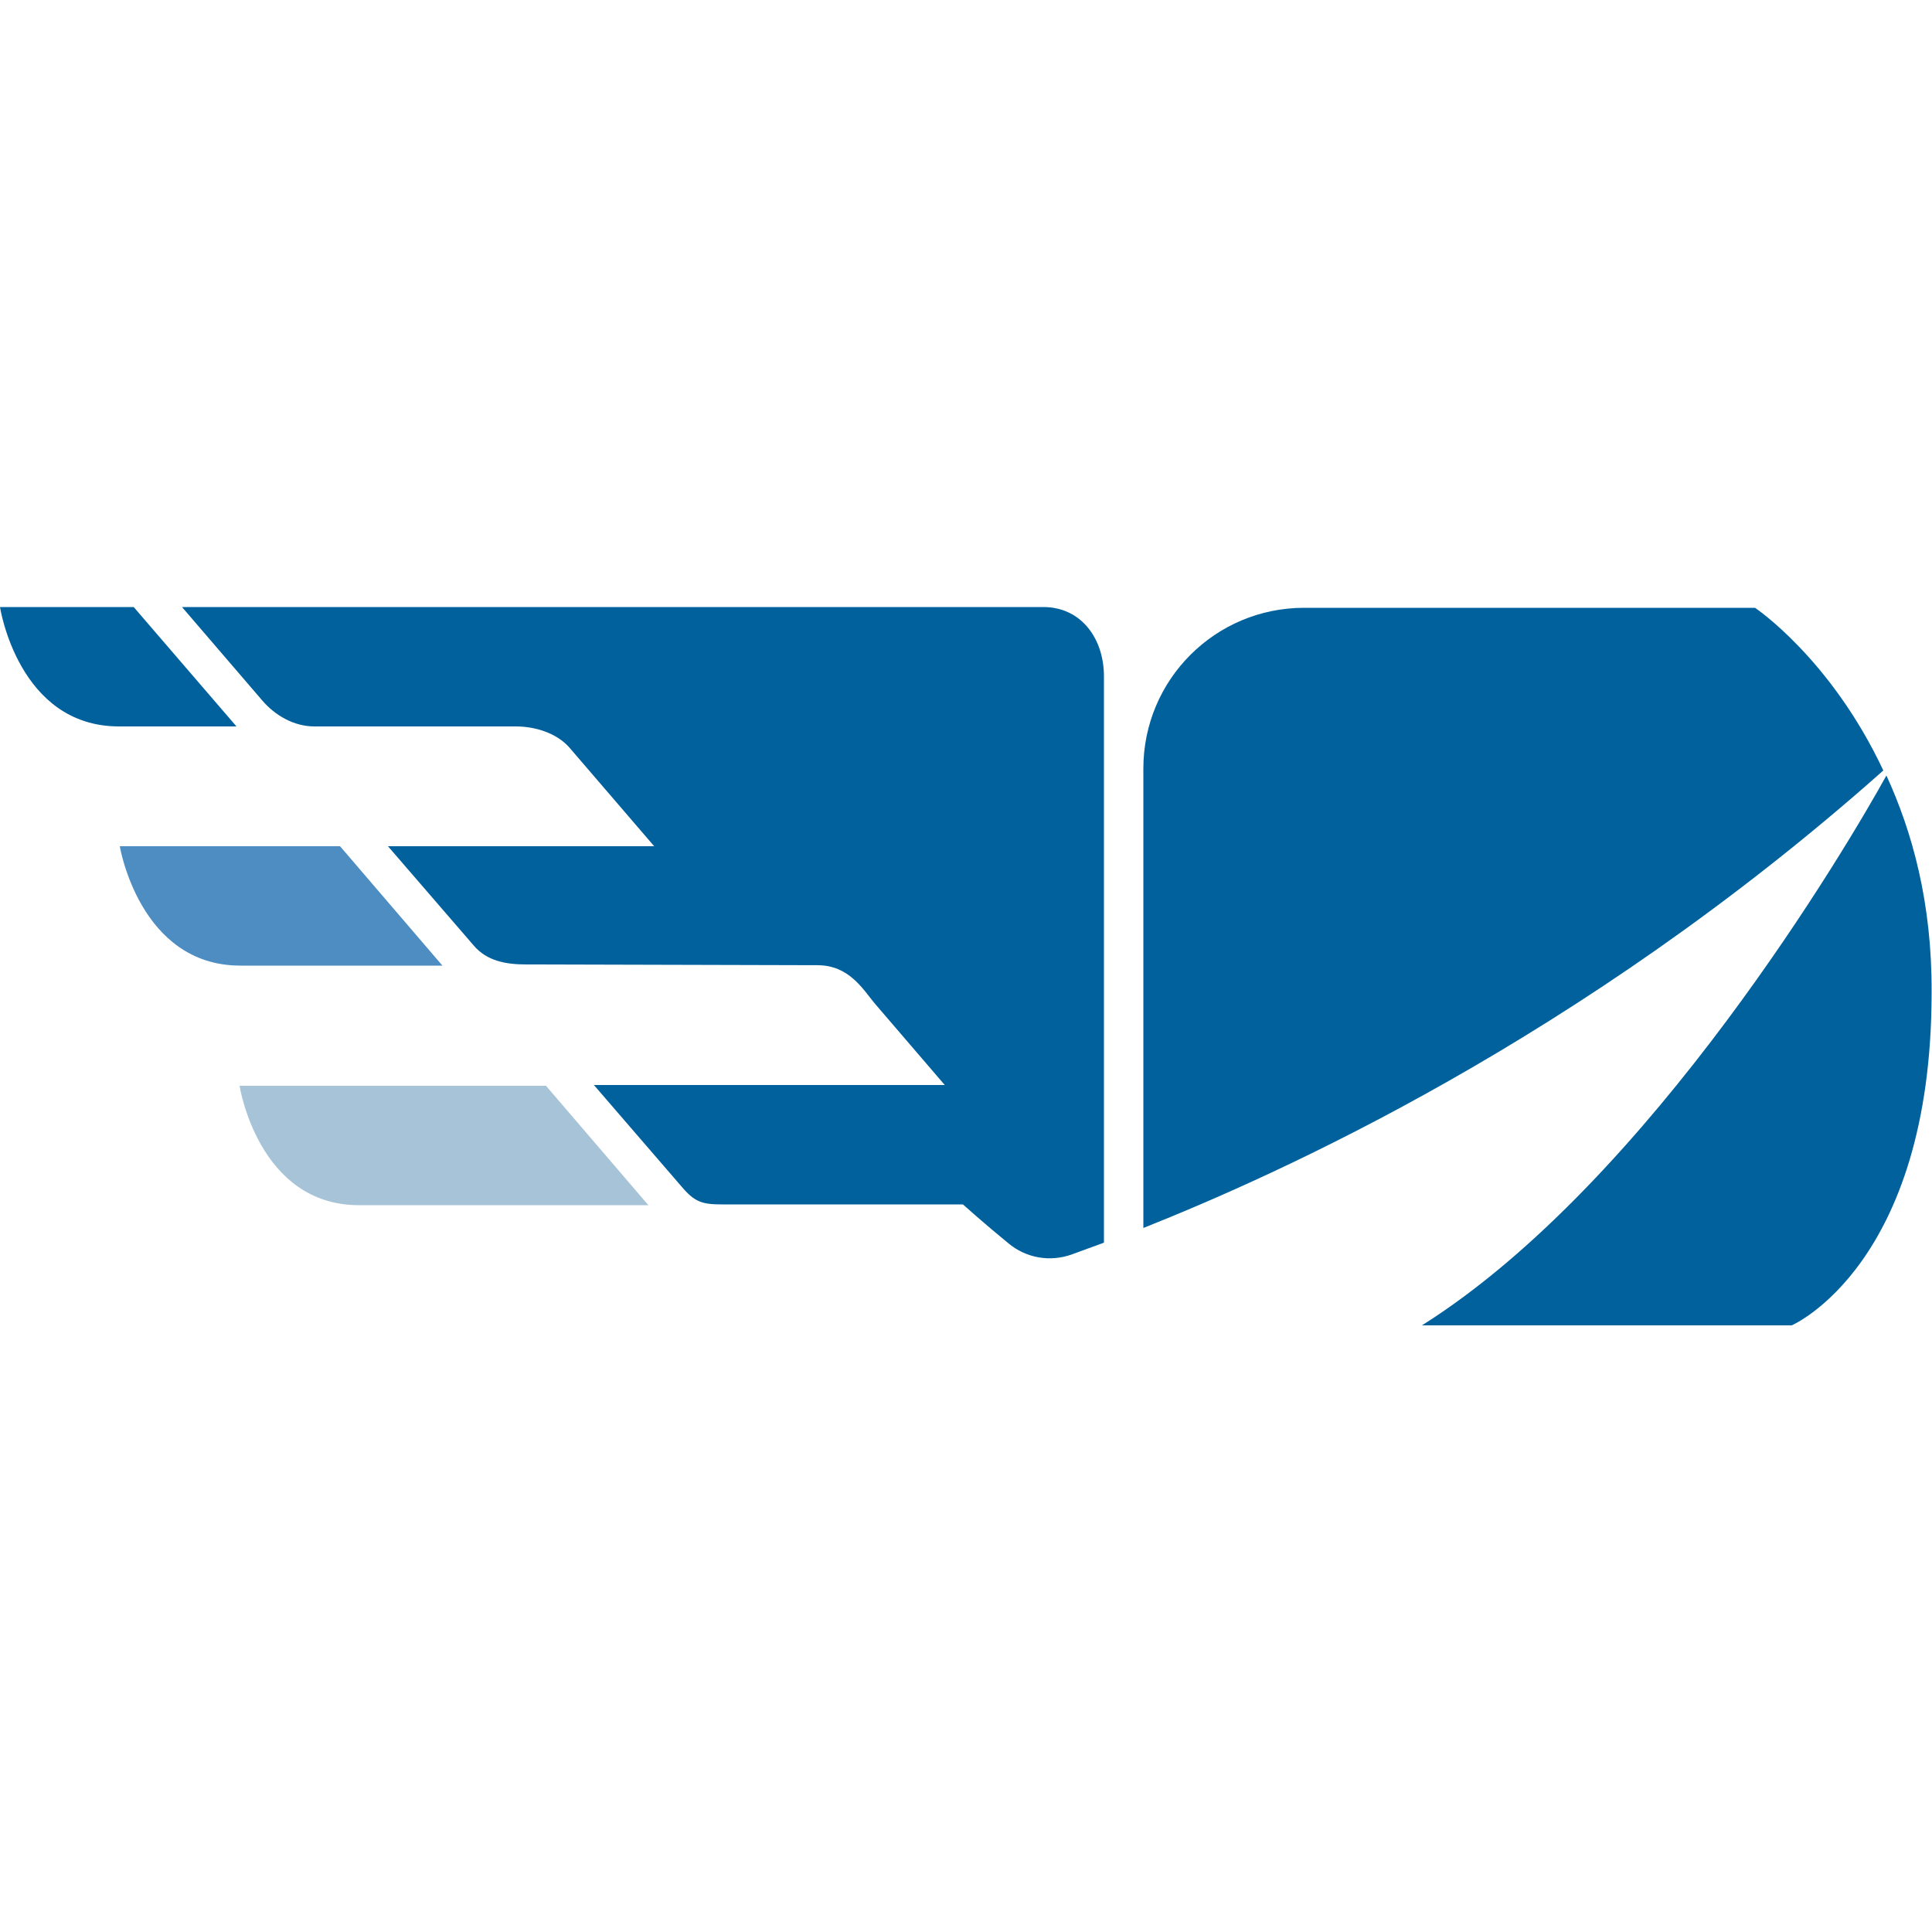
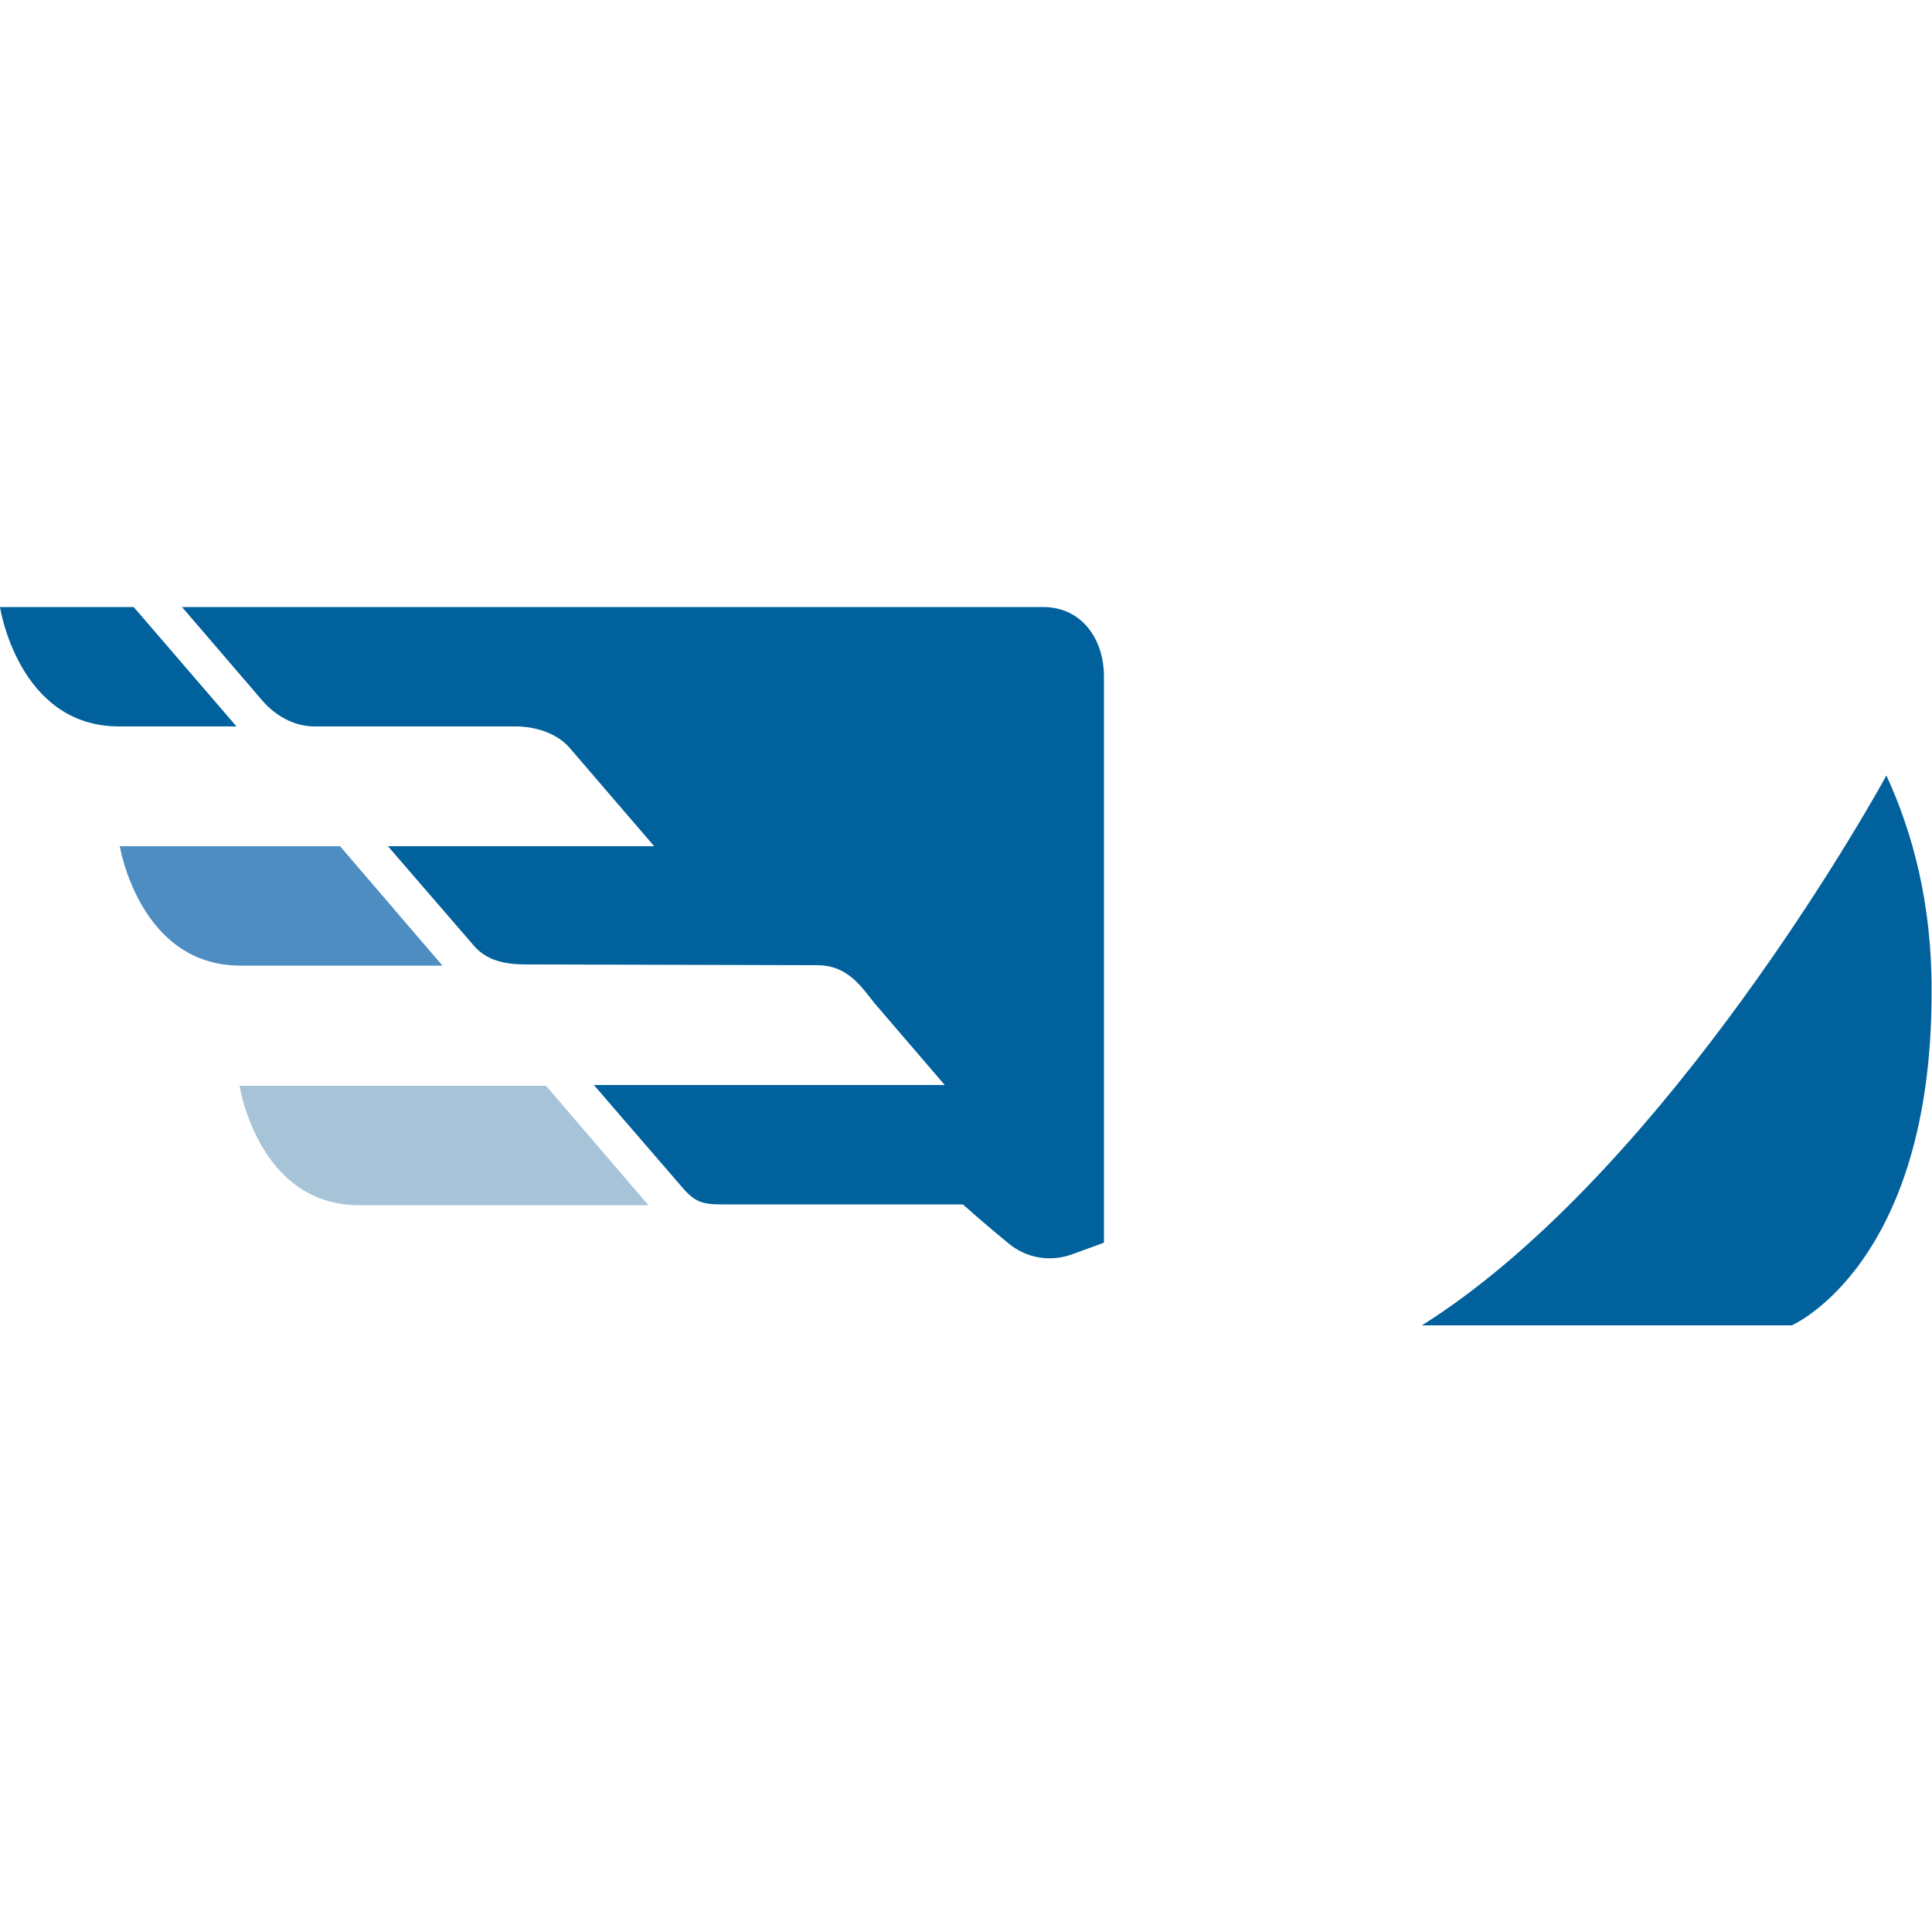
<svg xmlns="http://www.w3.org/2000/svg" id="Layer_1" x="0px" y="0px" viewBox="0 0 500 500" style="enable-background:new 0 0 500 500;" xml:space="preserve">
  <style type="text/css">
	.st0{fill:#00619D;}
	.st1{fill:#4D8DC2;}
	.st2{fill:#A6C3D7;}
</style>
  <g>
    <path class="st0" d="M488.2,200.7c-9.6,17.4-61,105-120.2,142.3h95.7c0,0,36.2-15.6,36.2-86.2C500,233.6,494.9,215.3,488.2,200.7" />
-     <path class="st0" d="M454.2,157.3H337.5c-23,0-41.6,18.6-41.6,41.6v118.9c34.1-13.6,112.6-48.3,191.5-118.4   C473.8,170.4,454.2,157.3,454.2,157.3" />
    <path class="st0" d="M0,157.1c0,0,4.7,30.9,30.8,30.9h30.4l-26.6-30.9H0z" />
    <path class="st1" d="M31,219c0,0,5.1,30.9,31.2,30.9h52.3L88,219H31z" />
    <path class="st2" d="M62,281c0,0,4.8,30.9,30.9,30.9h74.9L141.3,281H62z" />
    <path class="st0" d="M47.1,157.1l20.7,24.1c3.4,4,8.3,6.8,13.6,6.8h52.1c5,0,10.5,1.7,13.8,5.4l22,25.6h-68.9l22.2,25.7   c3.4,4,8.3,4.9,13.6,4.9l75.4,0.2c8,0,11.6,6,14.7,9.8l18.2,21.2h-90.8l22.7,26.3c3.4,4,5.3,4.6,10.5,4.6h62.3c0,0,5.8,5.2,11.7,10   c4.6,3.9,10.9,5,16.6,2.9c2.2-0.8,4.6-1.7,8.2-3V175.3c0.1-9.9-5.8-18.2-15.7-18.2H47.1z" />
  </g>
</svg>